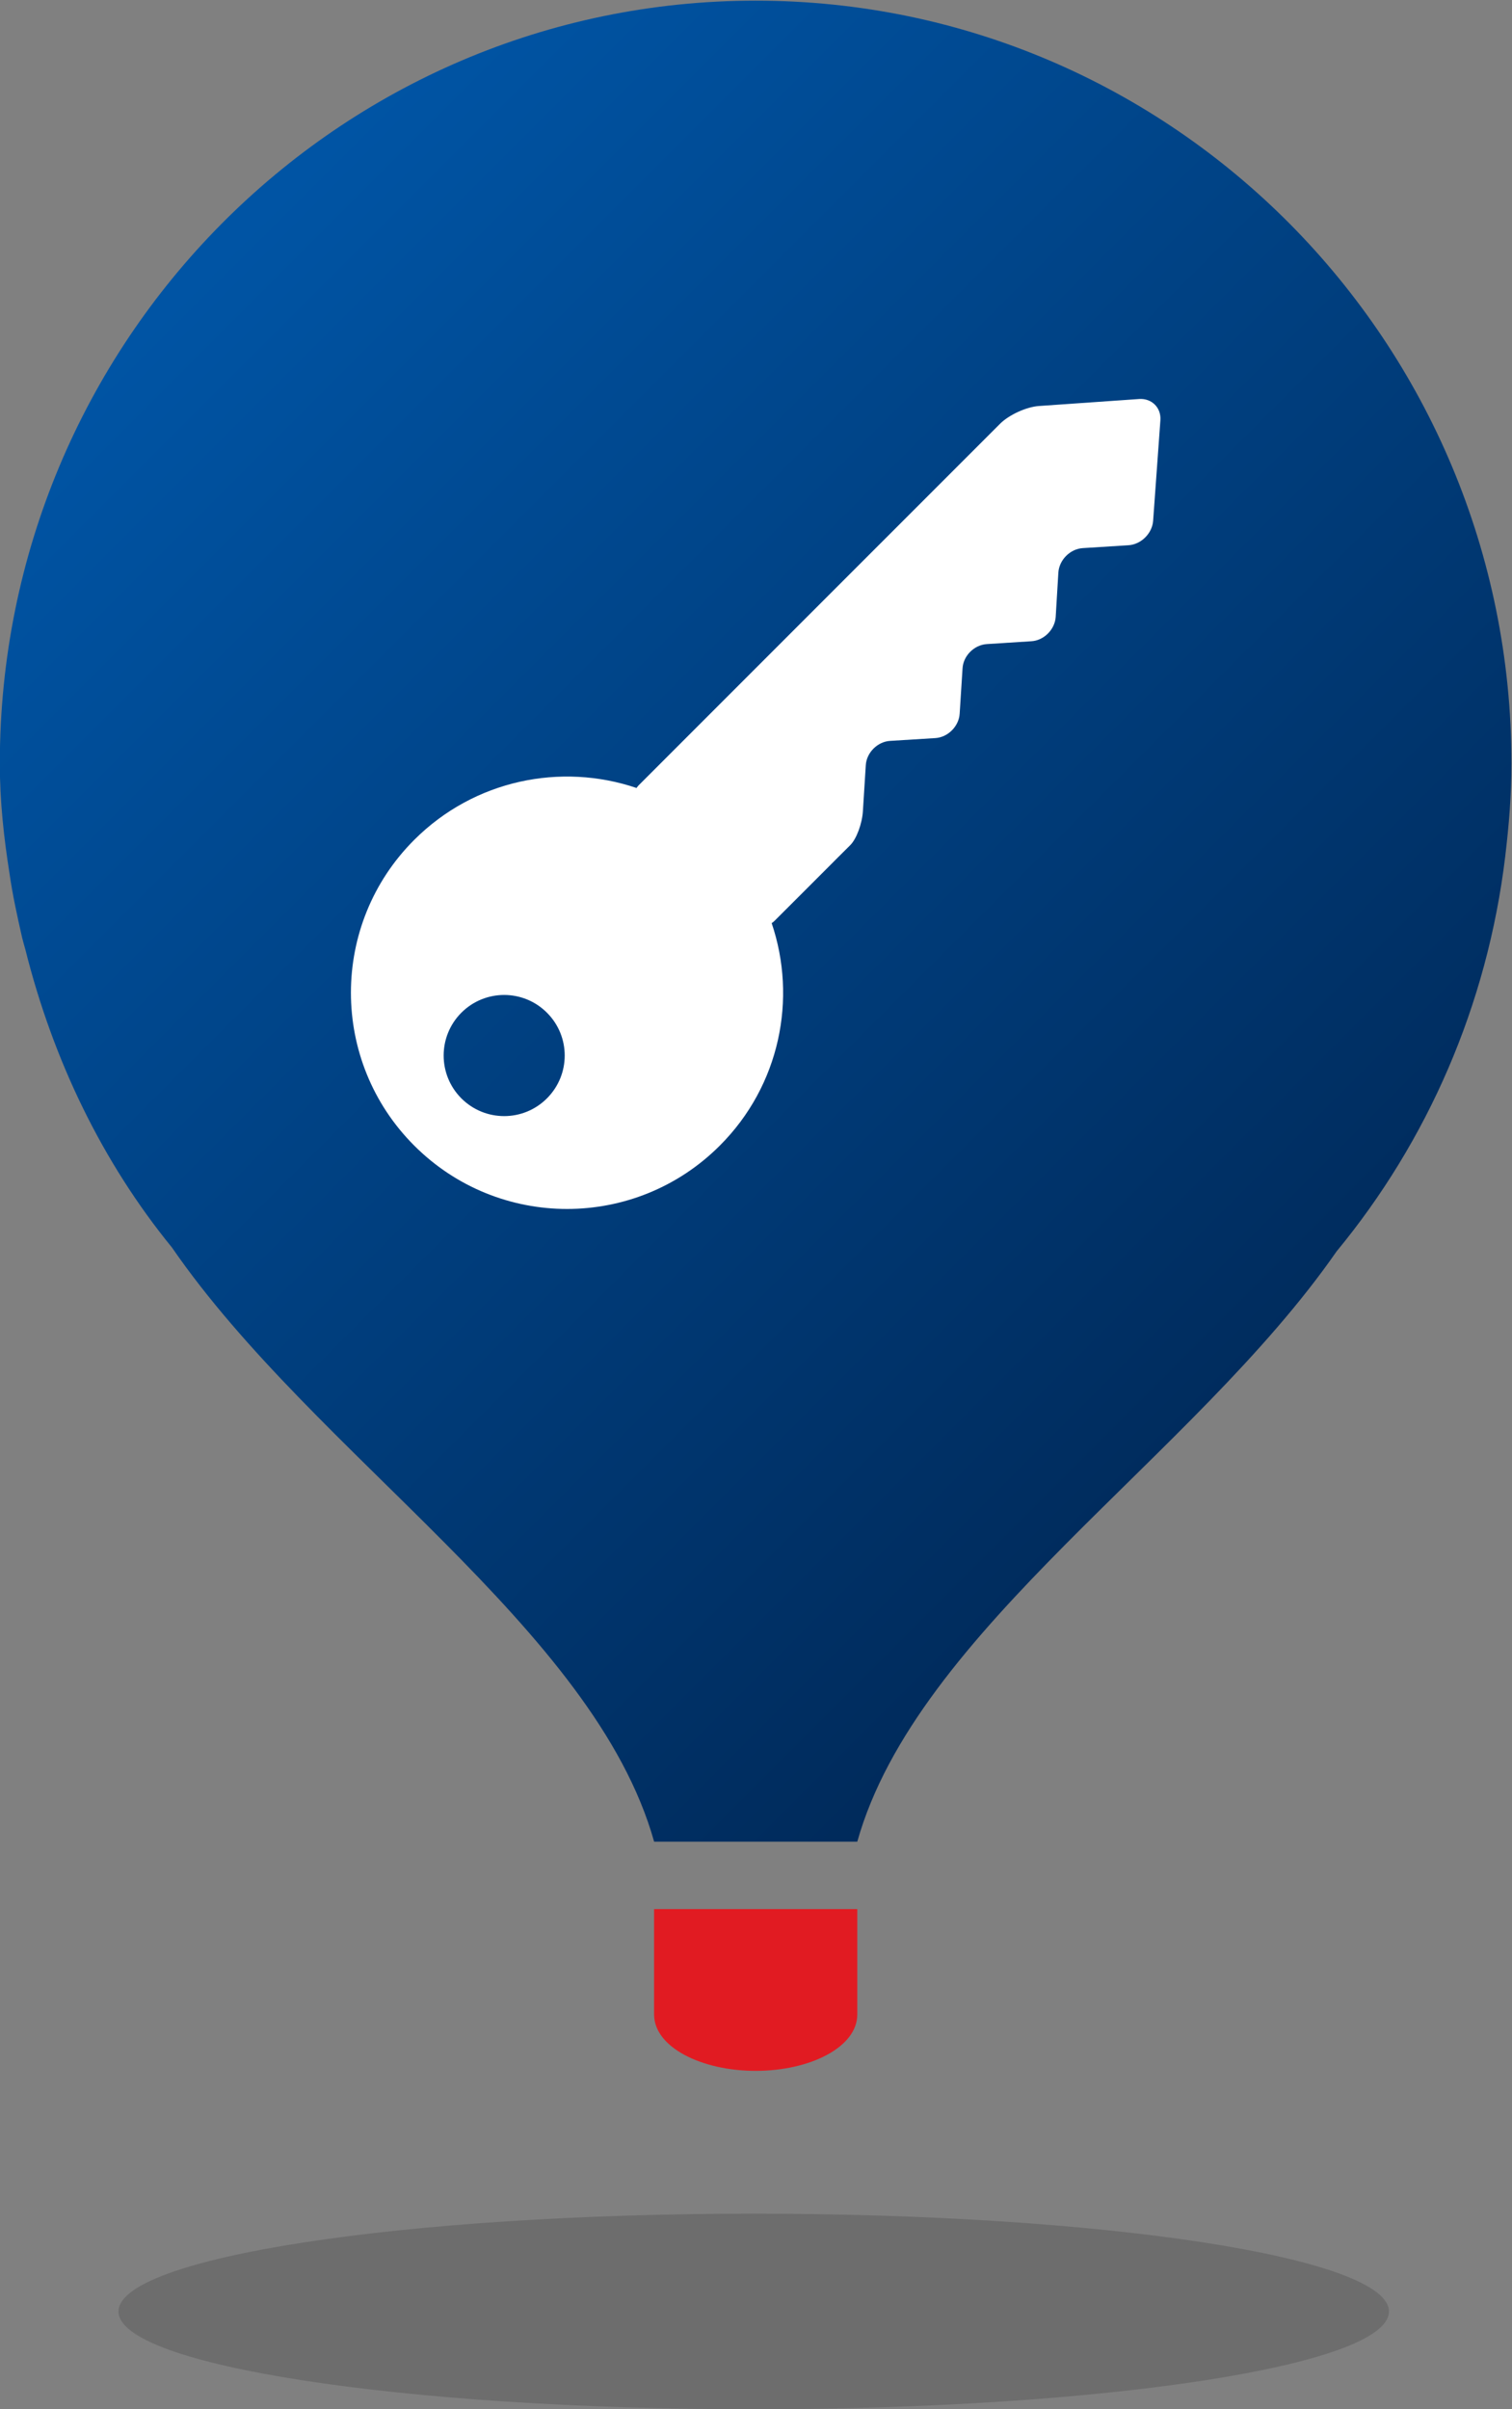
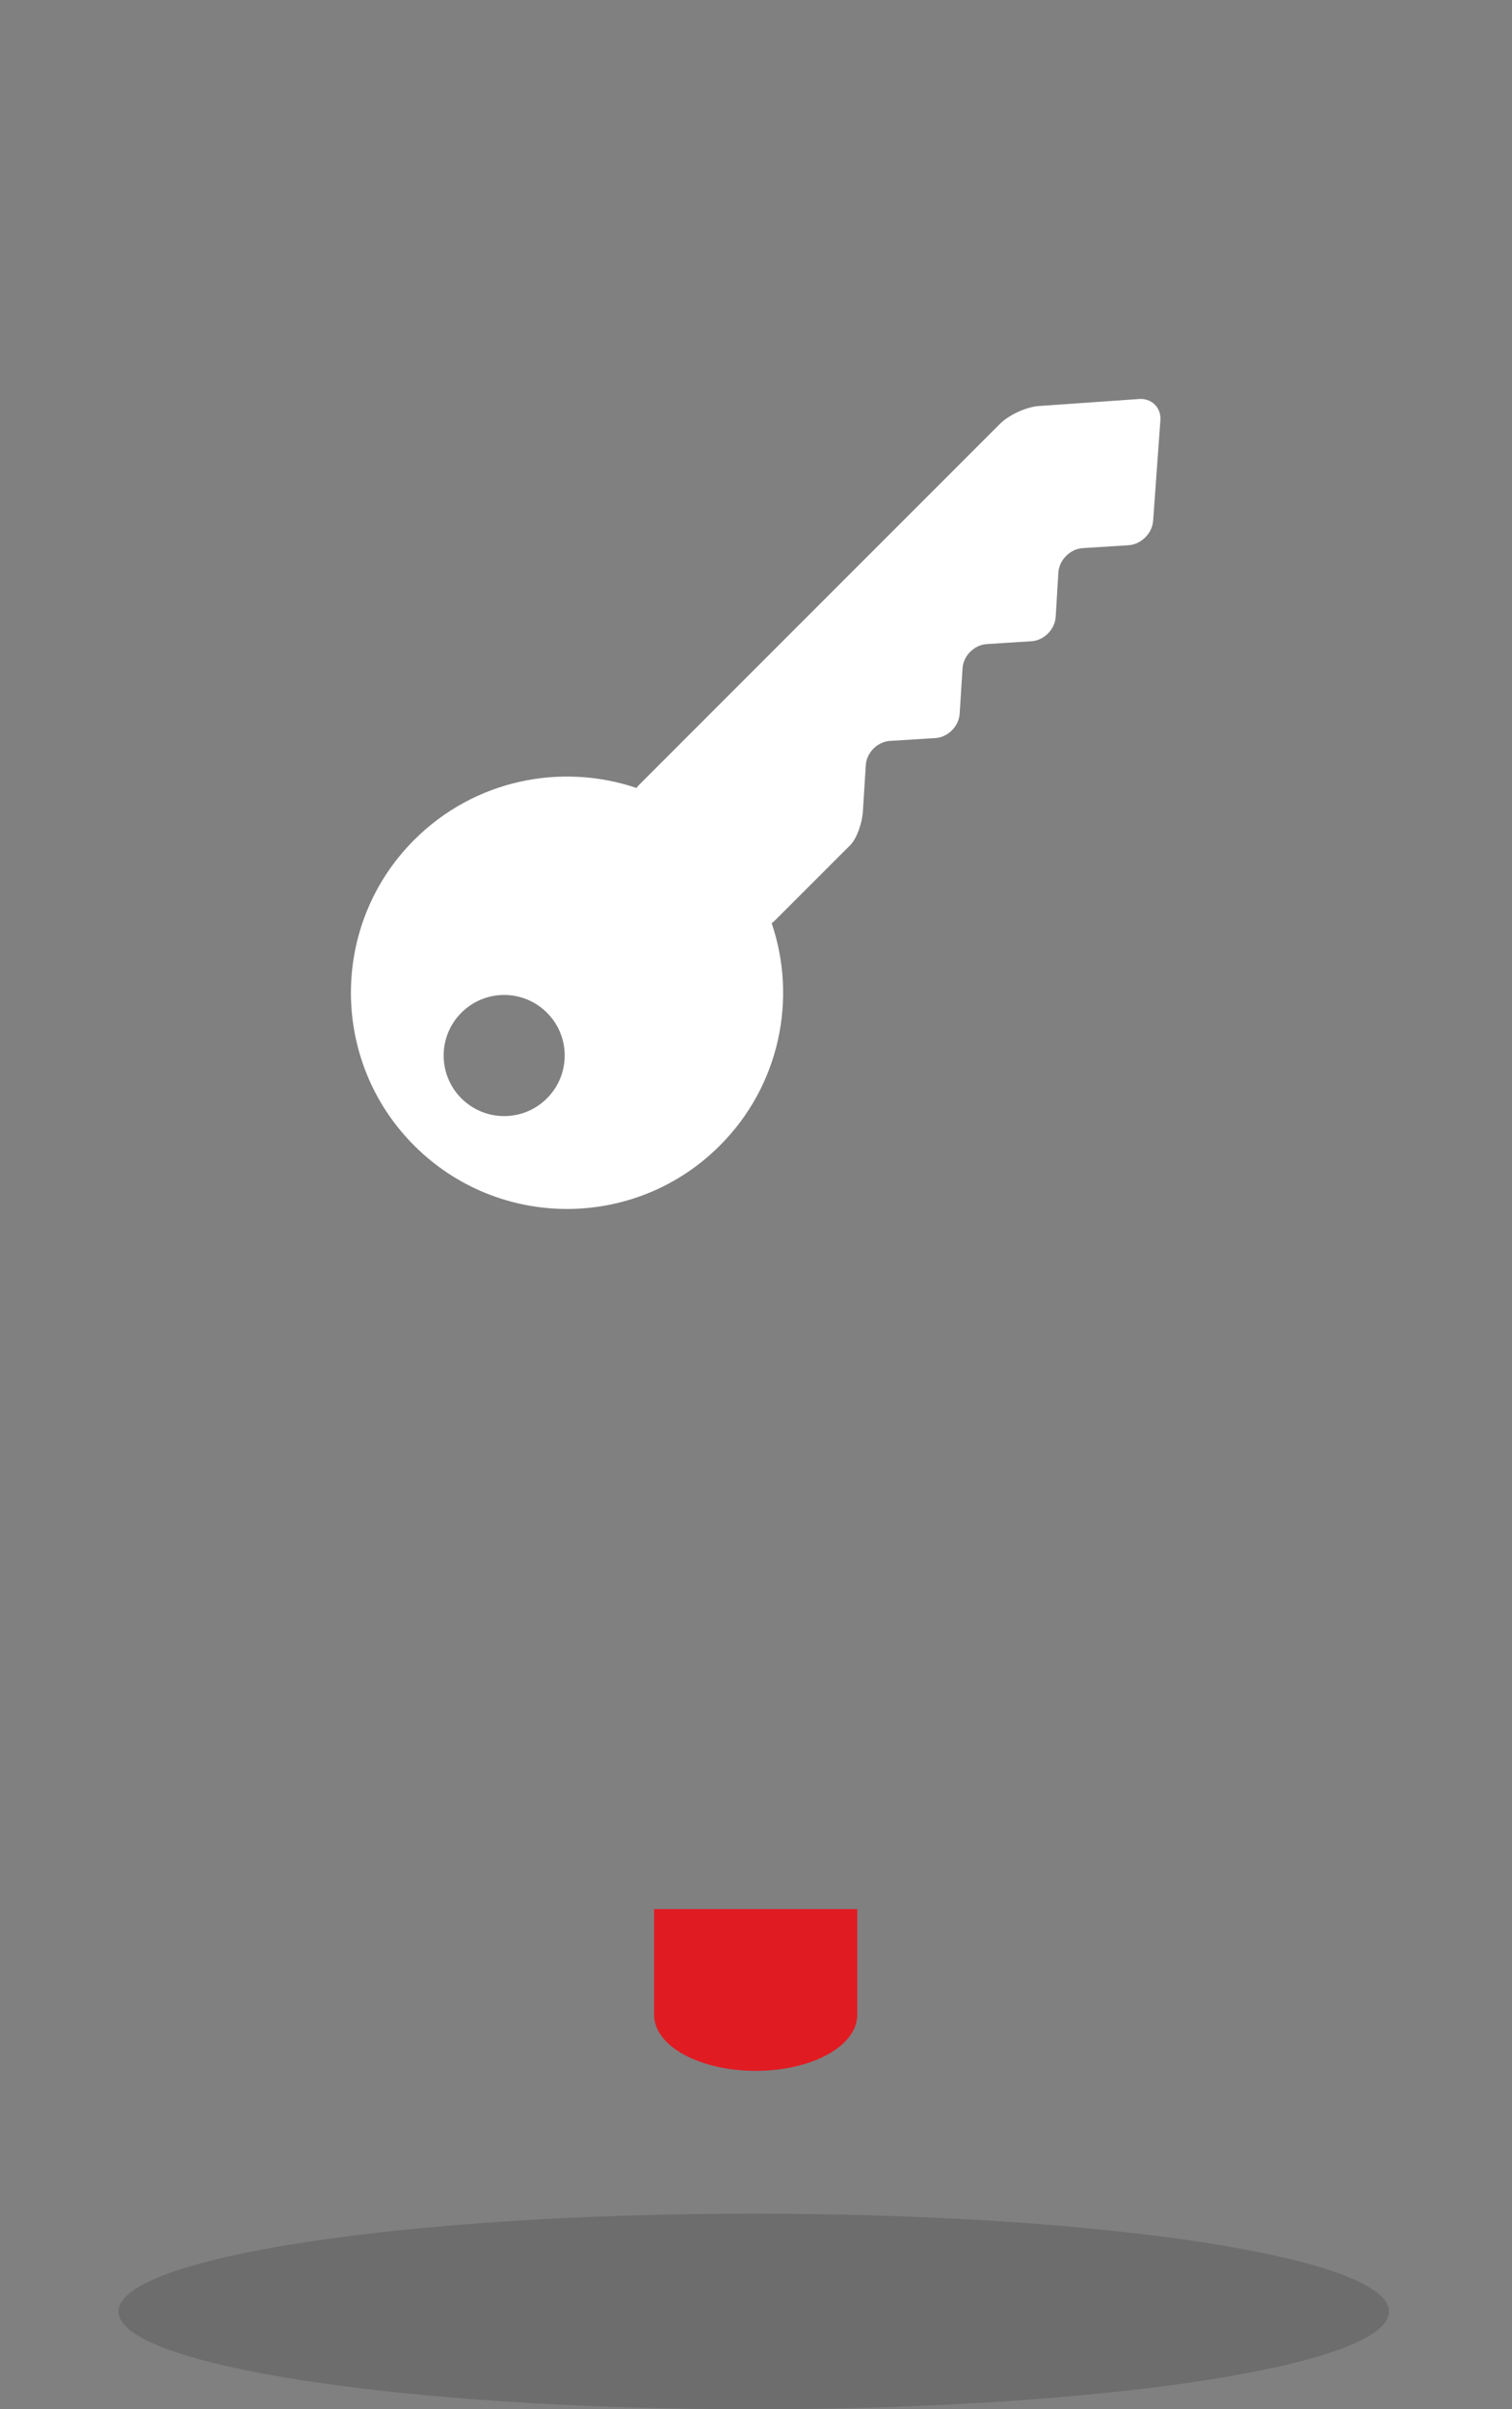
<svg xmlns="http://www.w3.org/2000/svg" xmlns:ns1="http://sodipodi.sourceforge.net/DTD/sodipodi-0.dtd" xmlns:ns2="http://www.inkscape.org/namespaces/inkscape" version="1.1" id="svg824" xml:space="preserve" width="50.497" height="80.419" viewBox="0 0 50.497 80.419" ns1:docname="REMAX_Icon_NewHomeOwner.pdf" ns2:version="1.1.2 (b8e25be8, 2022-02-05)">
  <rect x="0" y="0" width="50.497" height="80.419" fill="#808080" stroke="none" />
  <defs id="defs828">
    <linearGradient x1="0" y1="0" x2="1" y2="0" gradientUnits="userSpaceOnUse" gradientTransform="matrix(28.22,-28.22,-28.22,-28.22,20.955,59.879)" spreadMethod="pad" id="linearGradient848">
      <stop style="stop-opacity:1;stop-color:#0054a4" offset="0" id="stop844" />
      <stop style="stop-opacity:1;stop-color:#002b5c" offset="1" id="stop846" />
    </linearGradient>
    <clipPath clipPathUnits="userSpaceOnUse" id="clipPath858">
      <path d="M 0,70.866 H 70.865 V 0 H 0 Z" id="path856" />
    </clipPath>
    <clipPath clipPathUnits="userSpaceOnUse" id="clipPath874">
      <path d="M 19.1,10.779 H 50.931 V 5.881 H 19.1 Z" id="path872" />
    </clipPath>
  </defs>
  <ns1:namedview id="namedview826" pagecolor="#ffffff" bordercolor="#666666" borderopacity="1.0" ns2:pageshadow="2" ns2:pageopacity="0.0" ns2:pagecheckerboard="0" showgrid="false" fit-margin-top="0" fit-margin-left="0" fit-margin-right="0" fit-margin-bottom="0" ns2:zoom="8.9007018" ns2:cx="25.784484" ns2:cy="41.064177" ns2:window-width="1726" ns2:window-height="1081" ns2:window-x="0" ns2:window-y="25" ns2:window-maximized="0" ns2:current-layer="g830" />
  <g id="g830" ns2:groupmode="layer" ns2:label="REMAX_Icon_NewHomeOwner" transform="matrix(1.333,0,0,-1.333,-21.503,88.26)">
    <g id="g832">
      <g id="g834">
        <g id="g840">
          <g id="g842">
-             <path d="m 16.127,47.092 c 0,-0.956 0.102,-1.862 0.242,-2.749 v 0 c 0.078,-0.547 0.195,-1.075 0.316,-1.609 v 0 c 0.028,-0.101 0.052,-0.203 0.083,-0.304 v 0 c 0.693,-2.765 1.926,-5.32 3.672,-7.458 v 0 c 3.577,-5.191 10.582,-9.533 12.08,-14.878 v 0 h 5.09 c 1.49,5.308 8.434,9.634 12.009,14.782 v 0 c 2.27,2.749 3.776,6.157 4.225,9.89 v 0 0.004 C 53.936,45.535 54,46.304 54,47.092 v 0 c 0,10.551 -8.48,19.103 -18.937,19.103 v 0 c -10.453,0 -18.936,-8.552 -18.936,-19.103" style="fill:url(#linearGradient848);stroke:none" id="path850" />
-           </g>
+             </g>
        </g>
      </g>
    </g>
    <g id="g852">
      <g id="g854" clip-path="url(#clipPath858)">
        <g id="g860" transform="translate(37.61,15.767)">
          <path d="M 0,0 V 2.639 H -5.091 V 0 c 0,-0.821 1.19,-1.412 2.544,-1.412 C -1.188,-1.412 0,-0.821 0,0" style="fill:#e11b22;fill-opacity:1;fill-rule:nonzero;stroke:none" id="path862" />
        </g>
        <g id="g864" transform="translate(29.835,38.708)">
          <path d="m 0,0 c -0.592,-0.593 -1.552,-0.593 -2.145,0 -0.591,0.593 -0.591,1.551 0,2.144 0.593,0.593 1.553,0.593 2.145,0 C 0.593,1.552 0.593,0.593 0,0 M 14.837,17.512 12.33,17.337 c -0.316,-0.02 -0.758,-0.223 -0.981,-0.448 L 4.324,9.865 C 4.101,9.642 3.734,9.274 3.51,9.051 L 2.307,7.848 C 2.282,7.825 2.264,7.798 2.244,7.772 c -1.89,0.639 -4.062,0.207 -5.57,-1.3 -2.114,-2.112 -2.114,-5.542 0,-7.655 2.115,-2.116 5.543,-2.116 7.657,0 C 5.84,0.324 6.27,2.499 5.63,4.387 5.656,4.403 5.682,4.424 5.706,4.449 L 6.91,5.652 C 7.133,5.876 7.443,6.187 7.599,6.34 7.755,6.497 7.898,6.879 7.916,7.197 L 7.988,8.34 c 0.018,0.318 0.295,0.593 0.61,0.611 l 1.131,0.07 c 0.318,0.019 0.592,0.296 0.611,0.612 l 0.072,1.131 c 0.017,0.319 0.294,0.592 0.61,0.611 l 1.112,0.071 c 0.317,0.017 0.592,0.295 0.612,0.61 l 0.067,1.111 c 0.021,0.317 0.296,0.592 0.612,0.611 l 1.143,0.072 c 0.316,0.019 0.595,0.294 0.619,0.61 l 0.182,2.518 c 0.024,0.316 -0.217,0.555 -0.532,0.534" style="fill:#ffffff;fill-opacity:1;fill-rule:nonzero;stroke:none" id="path866" />
        </g>
        <g id="g868">
          <g id="g870" />
          <g id="g882">
            <g clip-path="url(#clipPath874)" opacity="0.2" id="g880">
              <g transform="translate(50.931,8.329)" id="g878">
                <path d="m 0,0 c 0,-1.352 -7.128,-2.448 -15.917,-2.448 -8.79,0 -15.914,1.096 -15.914,2.448 0,1.353 7.124,2.45 15.914,2.45 C -7.128,2.45 0,1.353 0,0" style="fill:#232224;fill-opacity:1;fill-rule:nonzero;stroke:none" id="path876" />
              </g>
            </g>
          </g>
        </g>
      </g>
    </g>
  </g>
</svg>